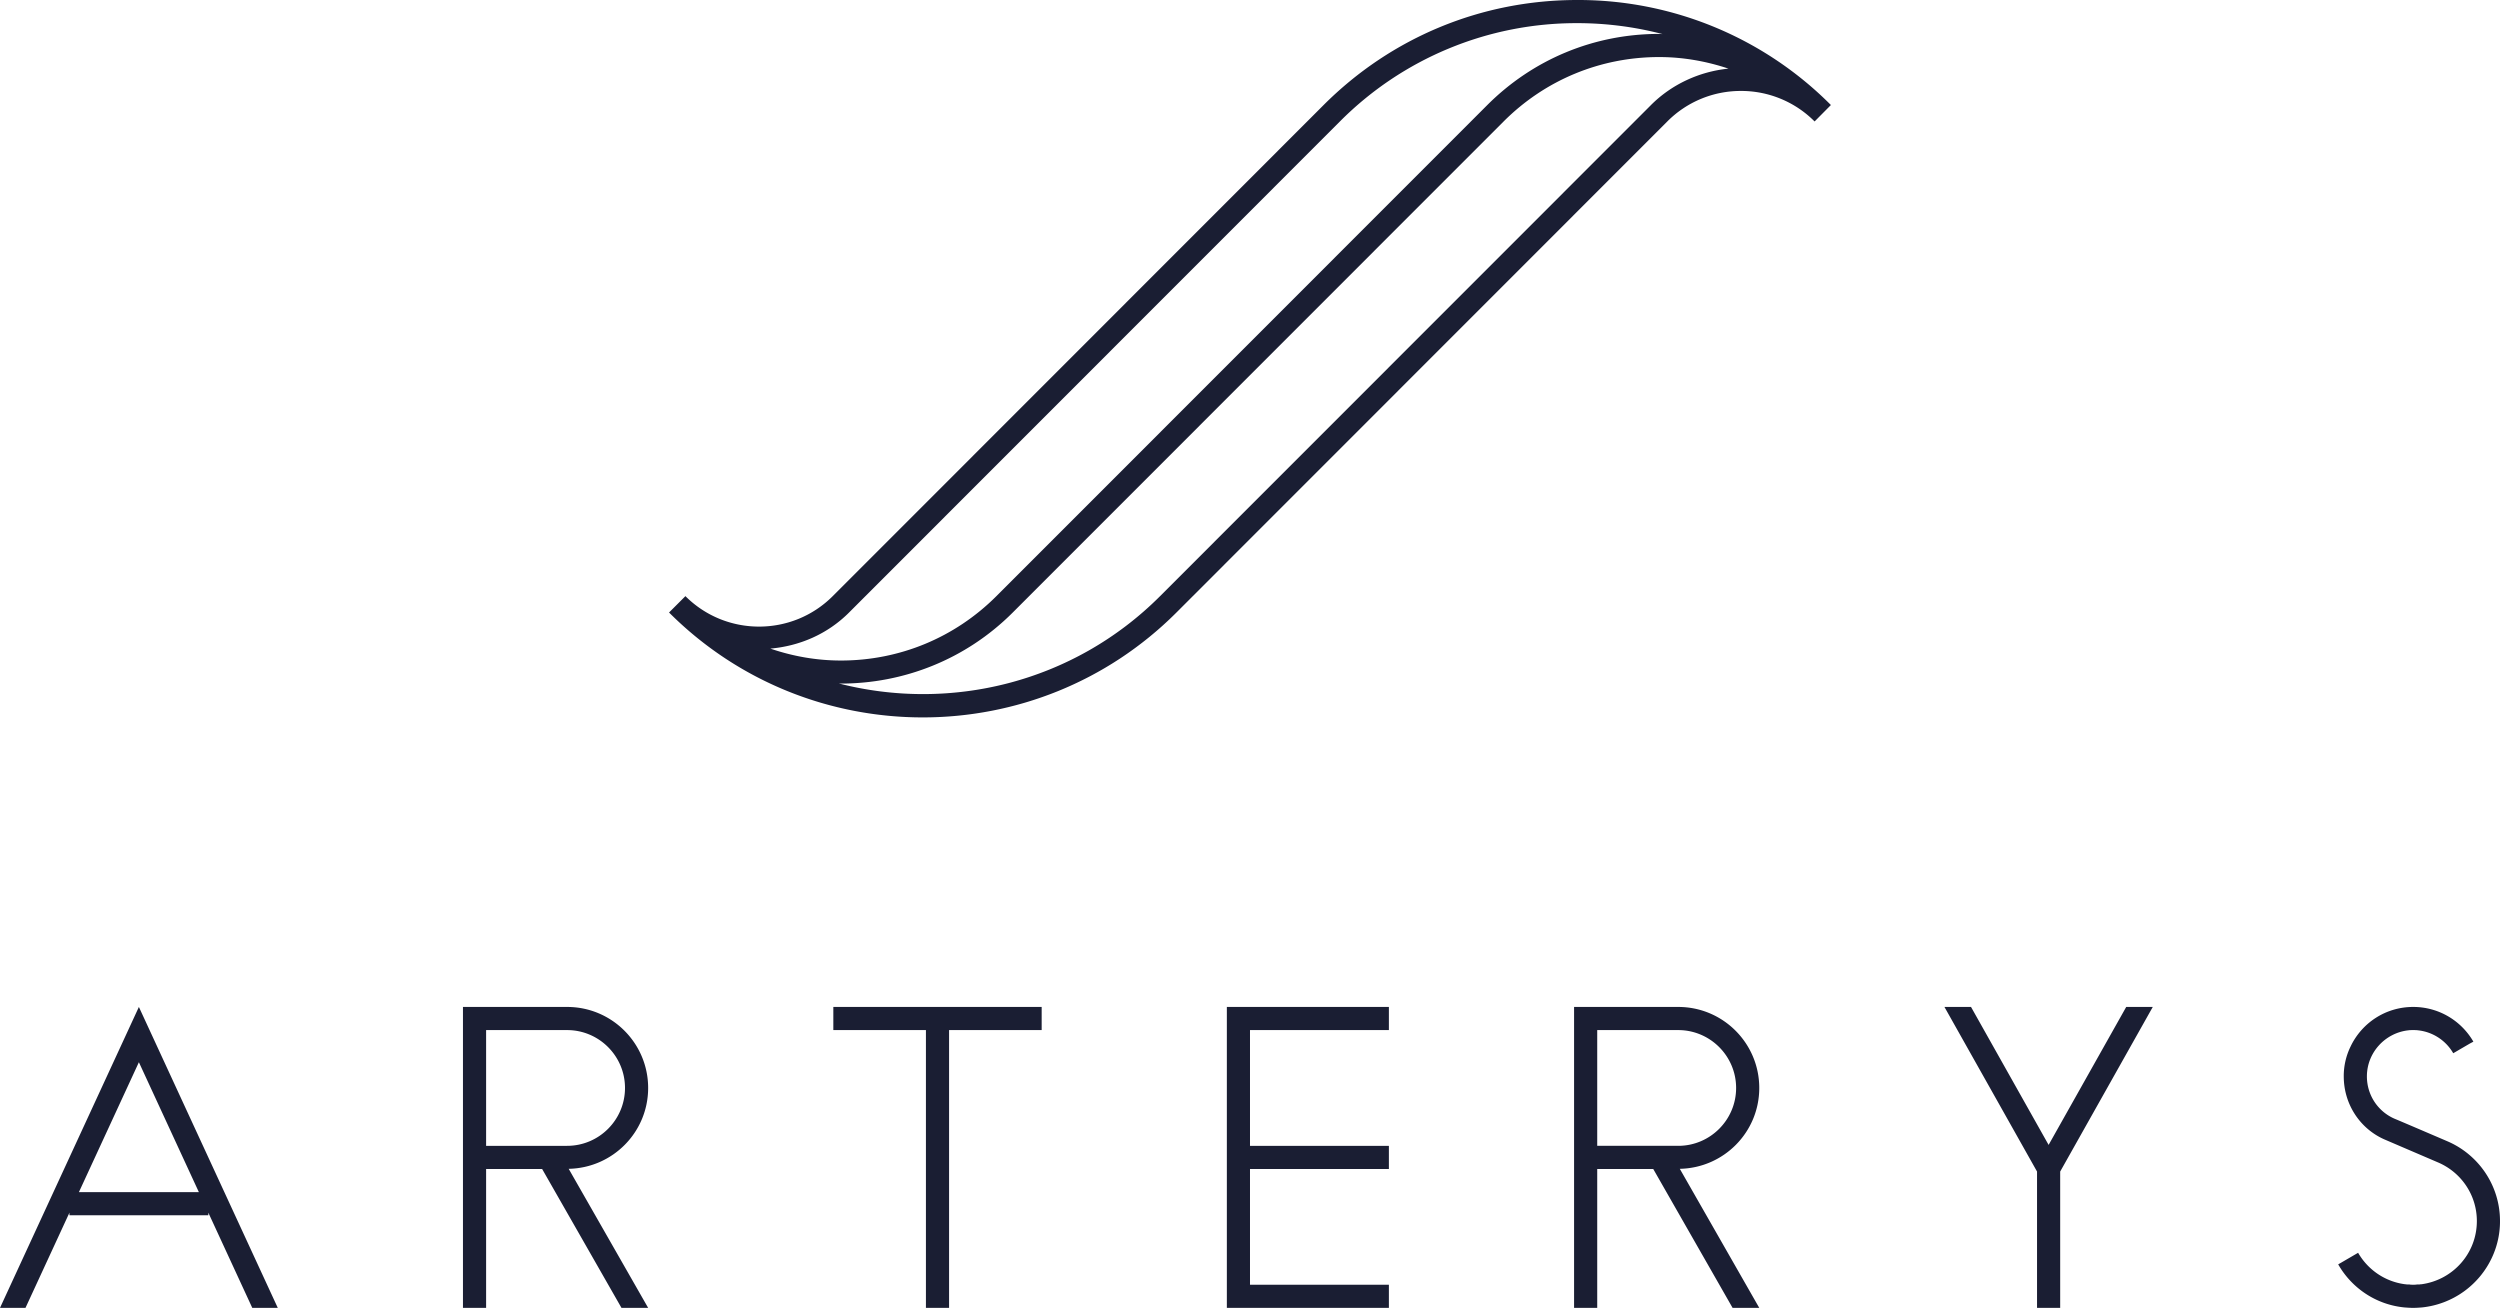
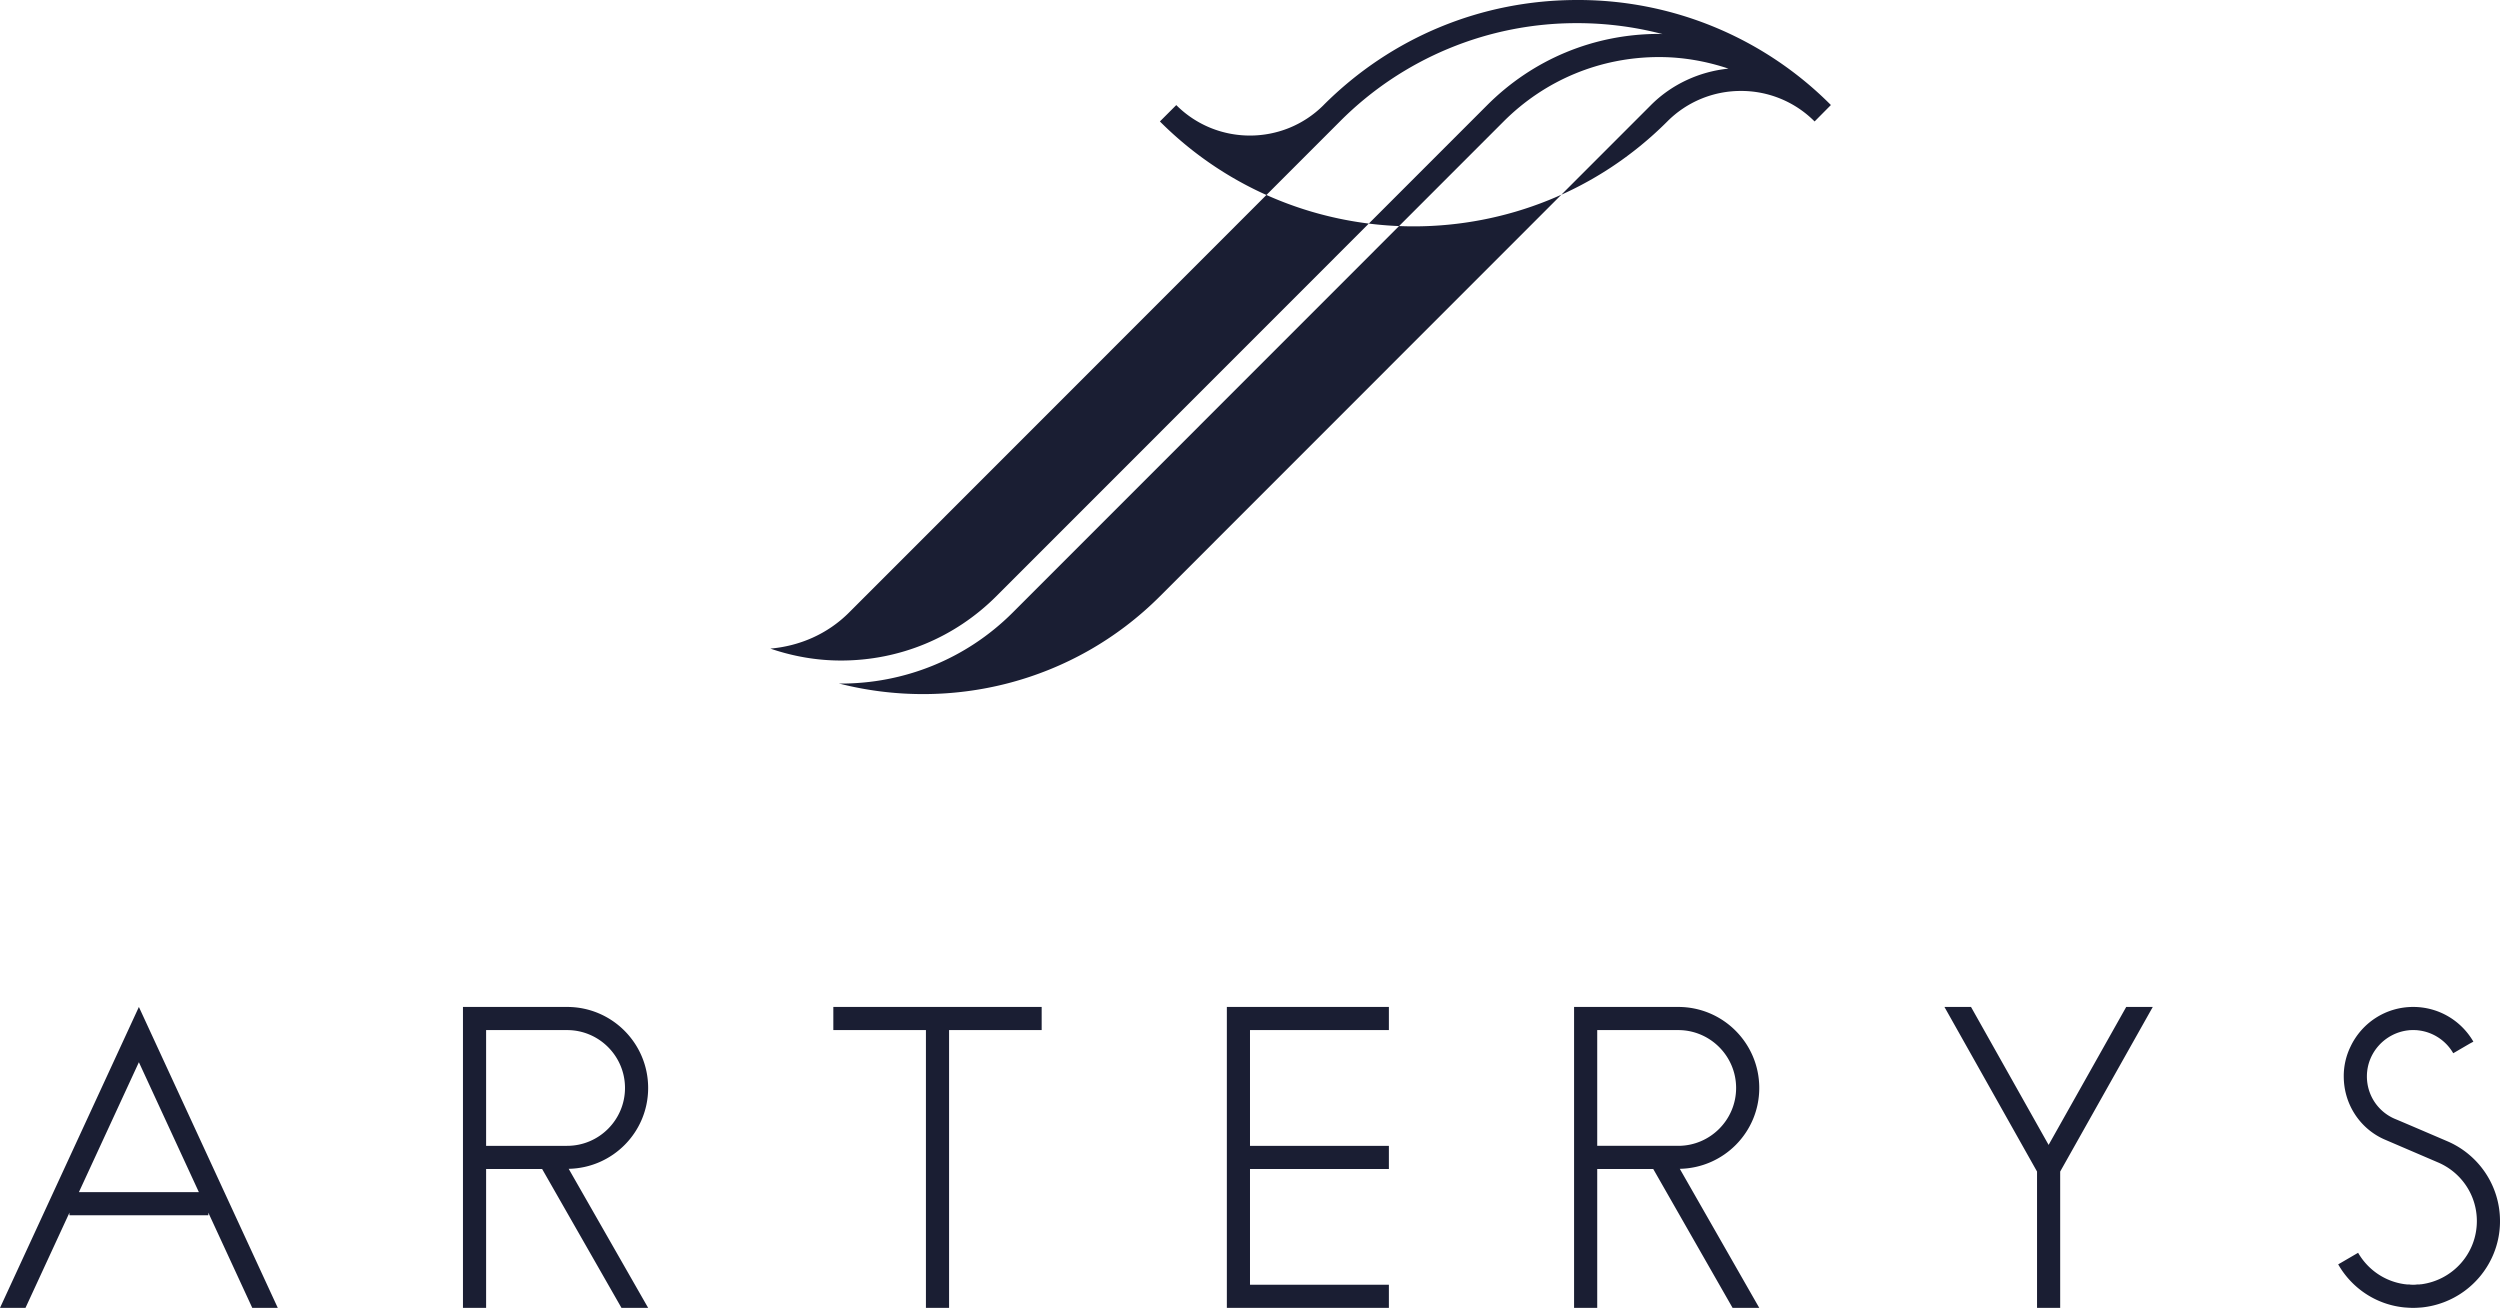
<svg xmlns="http://www.w3.org/2000/svg" width="432" height="226">
-   <path d="M285.282 18.16c3.628-3.632 8.412-5.796 13.396-6.304-3.82-1.276-7.84-1.996-11.98-1.996-10.156 0-19.696 3.952-26.872 11.128l-84.82 84.852c-8.188 8.188-18.944 12.28-29.7 12.28-.12 0-.244-.02-.364-.02 19.228 4.94 40.5-.068 55.52-15.088l84.82-84.852zm-138.56 87.68c-3.792 3.792-8.632 5.8-13.604 6.24 3.88 1.324 7.972 2.06 12.188 2.06 10.148 0 19.692-3.952 26.872-11.128l84.82-84.852c7.932-7.932 18.48-12.3 29.7-12.3.2 0 .4.028.6.032C282.542 4.652 277.598 4 272.55 4a57.62 57.62 0 0 0-41.012 16.988L146.72 105.84zm169.657-87.692l-2.816 2.84-.012-.012a17.87 17.87 0 0 0-12.712-5.26 17.88 17.88 0 0 0-12.728 5.272l-84.82 84.852c-12.088 12.088-27.964 18.128-43.84 18.128s-31.756-6.04-43.84-18.128l2.828-2.828c7.016 7.02 18.436 7.02 25.456 0L228.71 18.16C240.422 6.448 255.994 0 272.55 0a61.58 61.58 0 0 1 43.828 18.148zM290 198c5.512 0 10-4.484 10-10s-4.488-10-10-10h-14v20h14zm14-10c0 7.64-6.124 13.824-13.732 13.972L304 226h-4.608l-13.712-24H276v24h-4v-52h18c7.732 0 14 6.268 14 14zM98 198c5.512 0 10-4.484 10-10s-4.488-10-10-10H84v20h14zm14-10c0 7.64-6.124 13.824-13.732 13.972L112 226h-4.608L93.68 202H84v24h-4v-52h18c7.732 0 14 6.268 14 14zm-98.364 18h20.728L24 183.55 13.636 206zM0 226l24-52 24 52h-4.408L36 209.55V210H12v-.452L4.404 226H0zm160-52h20v4h-16v48h-4v-48h-16v-4h16zm52 0h28v4h-24v20h24v4h-24v20h24v4h-28v-52zm155.41 0H372l-16 28.444V226h-4v-23.556L336 174h4.592L354 197.84 367.41 174zm55.47 23.2c5.36 2.28 9.12 7.6 9.12 13.8a14.82 14.82 0 0 1-1.36 6.24 15.06 15.06 0 0 1-12.12 8.684c-.48.036-1 .076-1.52.076s-1.036-.04-1.52-.076c-4.92-.48-9.12-3.364-11.44-7.444l.56-.32 2.88-1.68c1.68 2.92 4.644 5 8.16 5.444h.08c.16.036.28.036.44.036h.2c.2.04.4.04.64.04s.44 0 .64-.04h.2c.16 0 .284 0 .44-.036h.12c5.44-.724 9.6-5.32 9.6-10.924 0-4.556-2.76-8.44-6.68-10.12l-9.32-4c-4.16-1.84-7-6.04-7-10.88a11.6 11.6 0 0 1 1.16-5.12c1.92-4.08 6.04-6.88 10.84-6.88 4.44 0 8.32 2.4 10.4 6l-.6.32-2.88 1.68c-1.24-2.16-3.48-3.68-6.08-3.96-.28-.04-.56-.04-.84-.04s-.56 0-.84.04c-4 .44-7.16 3.84-7.16 7.96 0 3.32 2 6.16 4.88 7.36.244.084 8.72 3.72 9 3.84z" fill="#1a1e33" fill-rule="evenodd" />
+   <path d="M285.282 18.16c3.628-3.632 8.412-5.796 13.396-6.304-3.82-1.276-7.84-1.996-11.98-1.996-10.156 0-19.696 3.952-26.872 11.128l-84.82 84.852c-8.188 8.188-18.944 12.28-29.7 12.28-.12 0-.244-.02-.364-.02 19.228 4.94 40.5-.068 55.52-15.088l84.82-84.852zm-138.56 87.68c-3.792 3.792-8.632 5.8-13.604 6.24 3.88 1.324 7.972 2.06 12.188 2.06 10.148 0 19.692-3.952 26.872-11.128l84.82-84.852c7.932-7.932 18.48-12.3 29.7-12.3.2 0 .4.028.6.032C282.542 4.652 277.598 4 272.55 4a57.62 57.62 0 0 0-41.012 16.988L146.72 105.84zm169.657-87.692l-2.816 2.84-.012-.012a17.87 17.87 0 0 0-12.712-5.26 17.88 17.88 0 0 0-12.728 5.272c-12.088 12.088-27.964 18.128-43.84 18.128s-31.756-6.04-43.84-18.128l2.828-2.828c7.016 7.02 18.436 7.02 25.456 0L228.71 18.16C240.422 6.448 255.994 0 272.55 0a61.58 61.58 0 0 1 43.828 18.148zM290 198c5.512 0 10-4.484 10-10s-4.488-10-10-10h-14v20h14zm14-10c0 7.64-6.124 13.824-13.732 13.972L304 226h-4.608l-13.712-24H276v24h-4v-52h18c7.732 0 14 6.268 14 14zM98 198c5.512 0 10-4.484 10-10s-4.488-10-10-10H84v20h14zm14-10c0 7.64-6.124 13.824-13.732 13.972L112 226h-4.608L93.68 202H84v24h-4v-52h18c7.732 0 14 6.268 14 14zm-98.364 18h20.728L24 183.55 13.636 206zM0 226l24-52 24 52h-4.408L36 209.55V210H12v-.452L4.404 226H0zm160-52h20v4h-16v48h-4v-48h-16v-4h16zm52 0h28v4h-24v20h24v4h-24v20h24v4h-28v-52zm155.41 0H372l-16 28.444V226h-4v-23.556L336 174h4.592L354 197.84 367.41 174zm55.47 23.2c5.36 2.28 9.12 7.6 9.12 13.8a14.82 14.82 0 0 1-1.36 6.24 15.06 15.06 0 0 1-12.12 8.684c-.48.036-1 .076-1.52.076s-1.036-.04-1.52-.076c-4.92-.48-9.12-3.364-11.44-7.444l.56-.32 2.88-1.68c1.68 2.92 4.644 5 8.16 5.444h.08c.16.036.28.036.44.036h.2c.2.04.4.04.64.04s.44 0 .64-.04h.2c.16 0 .284 0 .44-.036h.12c5.44-.724 9.6-5.32 9.6-10.924 0-4.556-2.76-8.44-6.68-10.12l-9.32-4c-4.16-1.84-7-6.04-7-10.88a11.6 11.6 0 0 1 1.16-5.12c1.92-4.08 6.04-6.88 10.84-6.88 4.44 0 8.32 2.4 10.4 6l-.6.32-2.88 1.68c-1.24-2.16-3.48-3.68-6.08-3.96-.28-.04-.56-.04-.84-.04s-.56 0-.84.04c-4 .44-7.16 3.84-7.16 7.96 0 3.32 2 6.16 4.88 7.36.244.084 8.72 3.72 9 3.84z" fill="#1a1e33" fill-rule="evenodd" />
</svg>